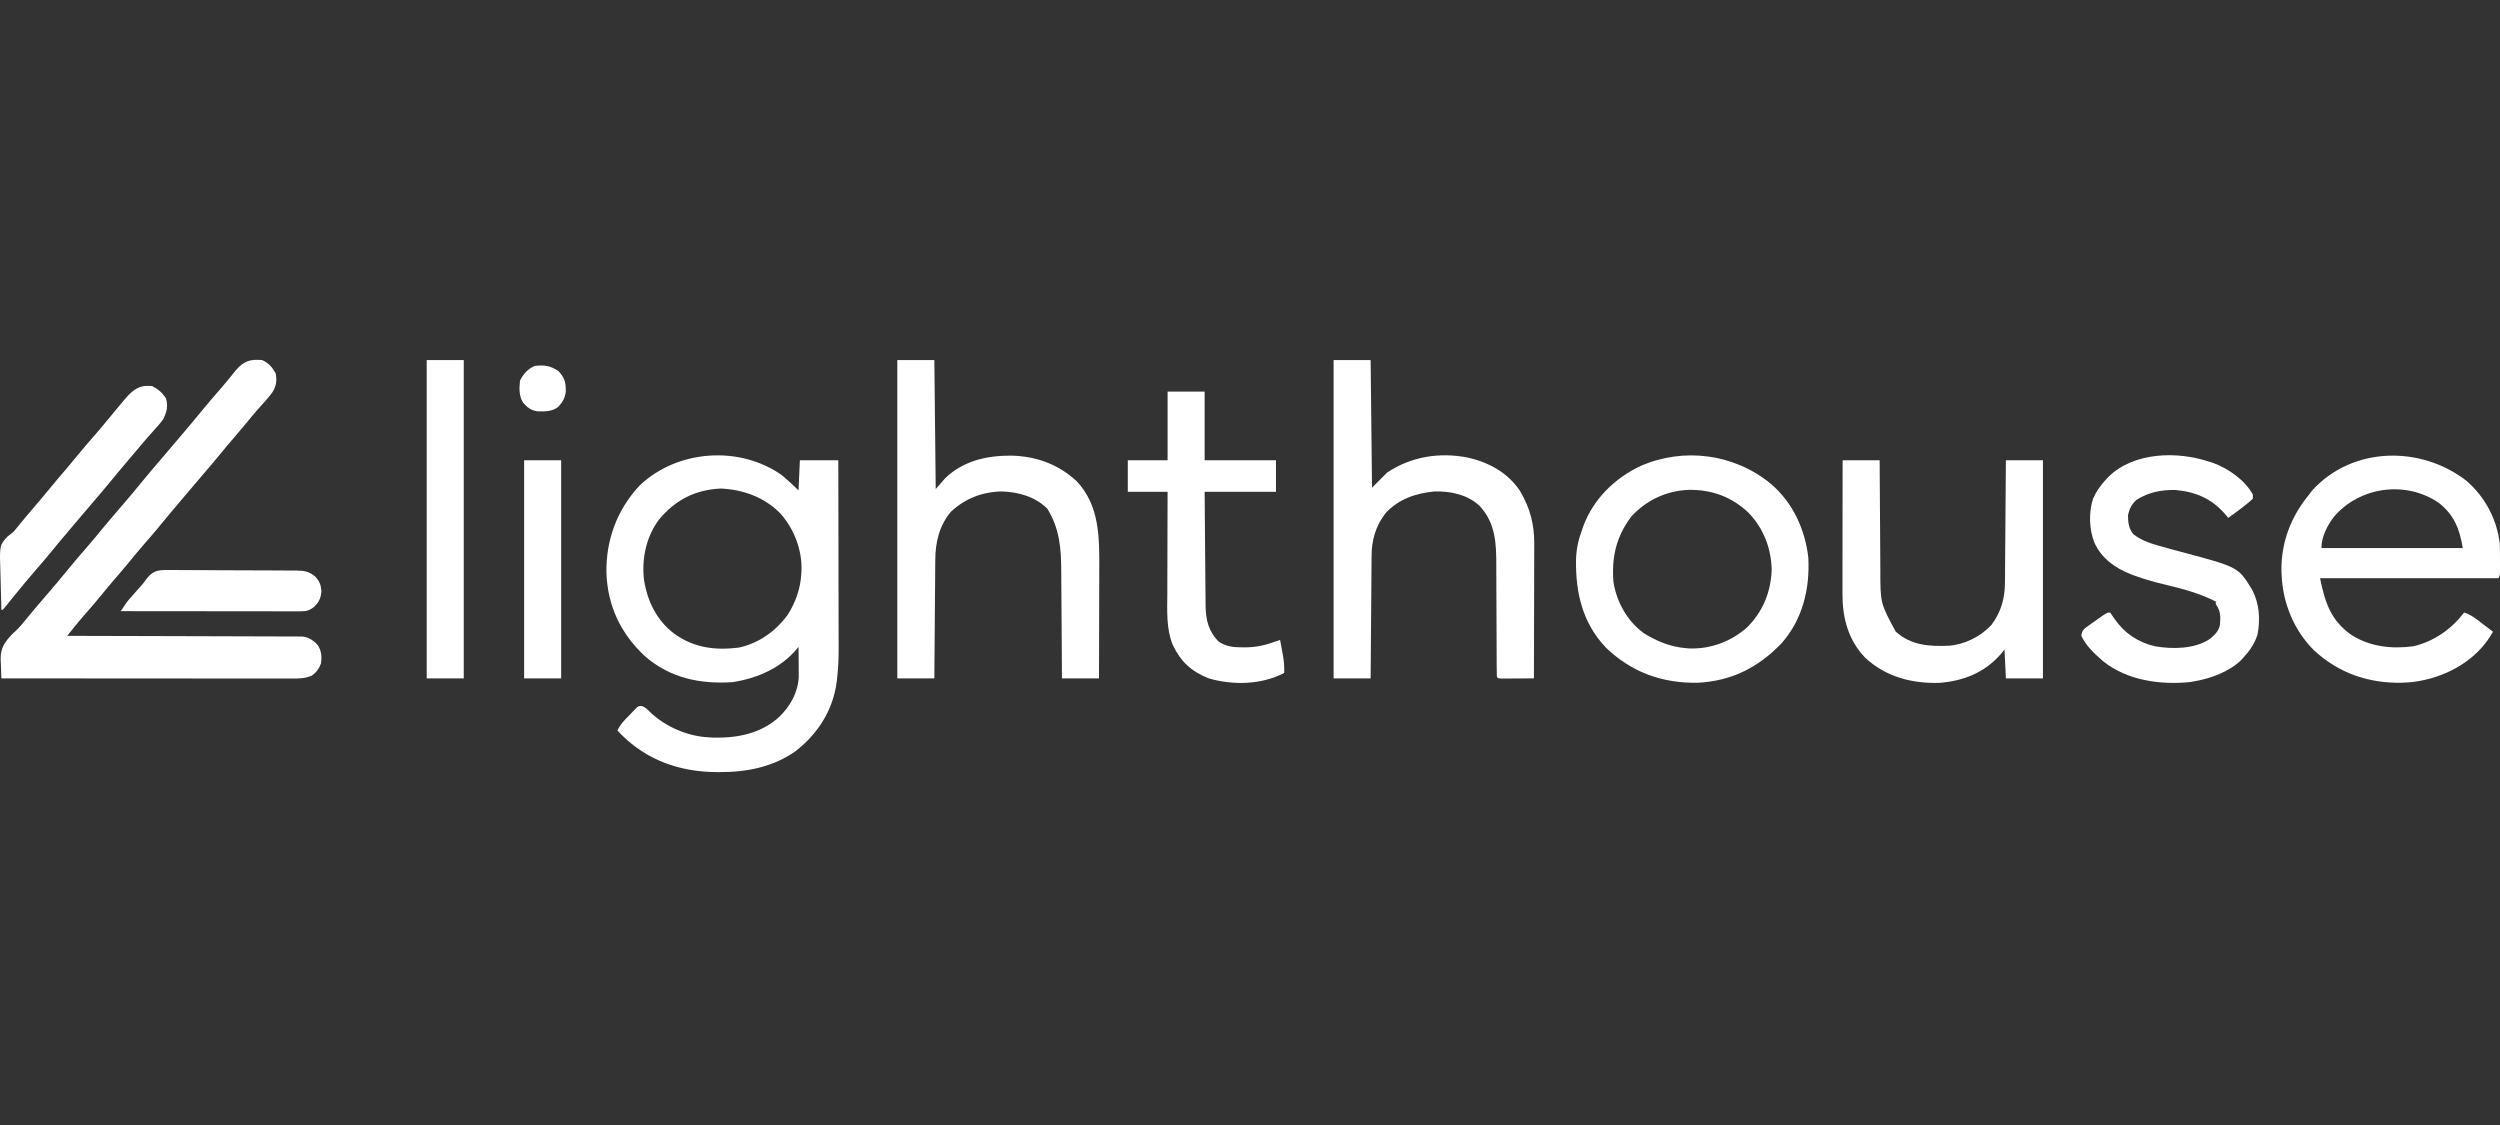
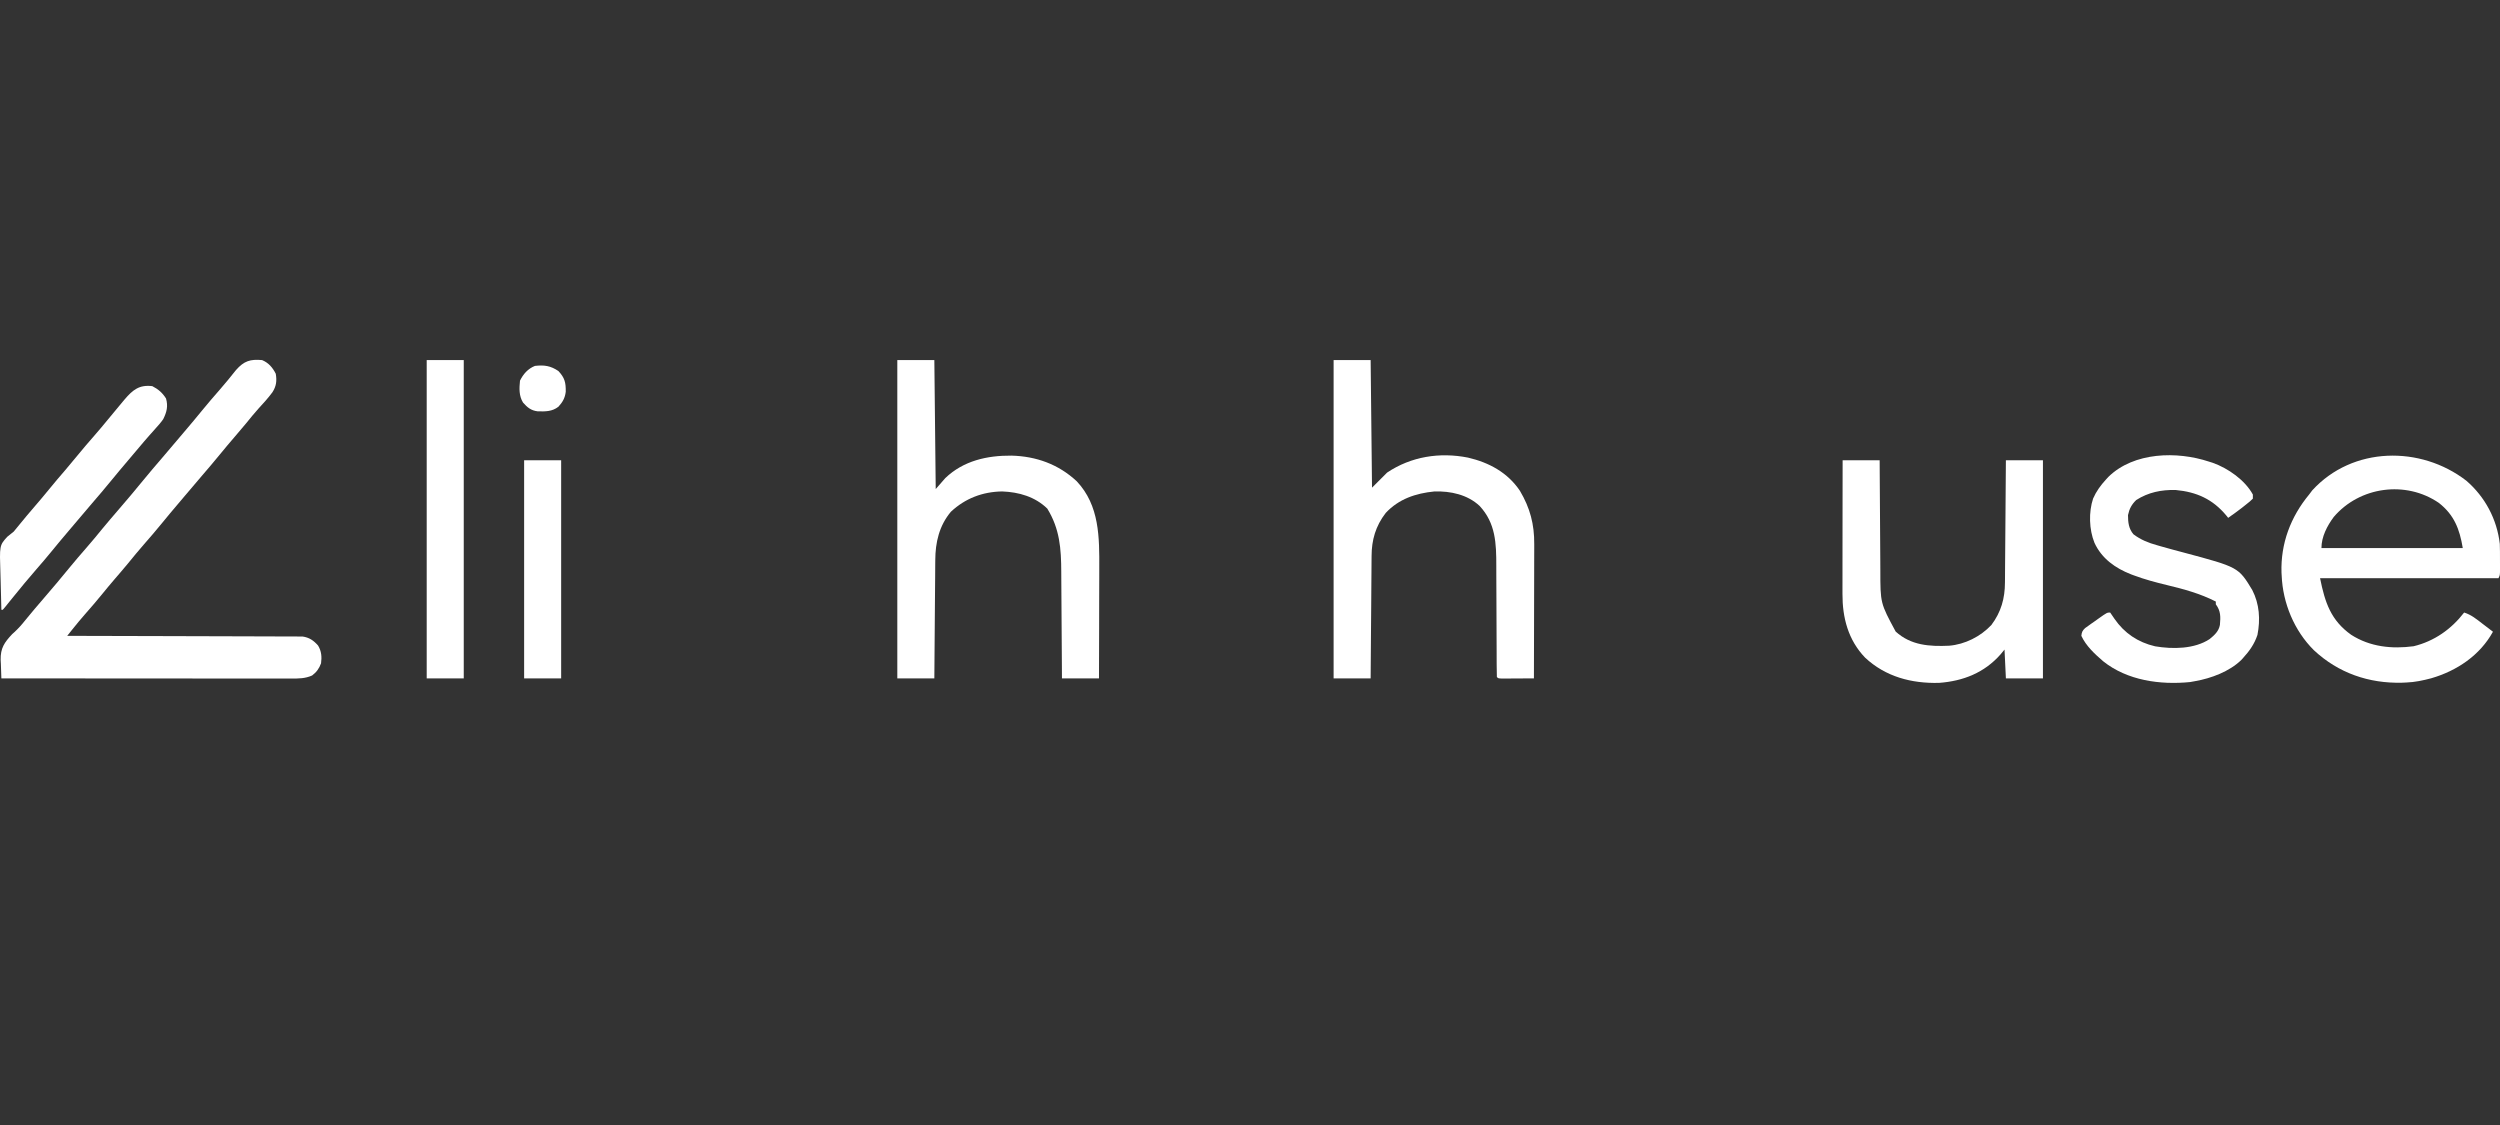
<svg xmlns="http://www.w3.org/2000/svg" width="160" height="72" viewBox="0 0 160 72" fill="none">
  <rect x="0" y="0" width="160" height="72" fill="#333333" stroke="none" />
-   <path d="M50.051 30.421C50.419 30.727 50.767 31.049 51.105 31.387C51.134 30.749 51.163 30.112 51.193 29.455C52.004 29.455 52.816 29.455 53.652 29.455C53.656 31.146 53.659 32.838 53.661 34.529C53.662 35.315 53.663 36.1 53.665 36.886C53.667 37.571 53.668 38.257 53.668 38.942C53.668 39.304 53.669 39.667 53.67 40.029C53.671 40.371 53.672 40.714 53.672 41.056C53.672 41.18 53.672 41.305 53.673 41.429C53.676 42.096 53.65 42.753 53.575 43.416C53.565 43.506 53.565 43.506 53.554 43.598C53.326 45.435 52.361 46.942 50.93 48.065C49.487 49.093 47.775 49.422 46.034 49.415C45.976 49.415 45.918 49.414 45.858 49.414C43.536 49.402 41.435 48.675 39.767 47.017C39.682 46.929 39.598 46.842 39.514 46.753C39.699 46.346 39.982 46.074 40.294 45.76C40.349 45.702 40.404 45.644 40.46 45.585C40.54 45.503 40.54 45.503 40.622 45.42C40.671 45.371 40.719 45.321 40.769 45.27C40.919 45.172 40.919 45.172 41.102 45.191C41.337 45.288 41.471 45.438 41.649 45.617C42.648 46.538 44.035 47.133 45.398 47.192C45.486 47.197 45.573 47.201 45.664 47.206C47.19 47.247 48.726 46.939 49.876 45.875C50.582 45.19 51.067 44.327 51.119 43.33C51.122 43.037 51.12 42.744 51.116 42.45C51.115 42.349 51.115 42.247 51.114 42.143C51.112 41.894 51.109 41.645 51.105 41.397C51.072 41.437 51.04 41.477 51.006 41.519C49.964 42.769 48.467 43.41 46.885 43.658C44.783 43.791 42.877 43.398 41.254 41.978C39.719 40.538 38.882 38.765 38.812 36.655C38.778 34.545 39.495 32.603 40.952 31.057C43.367 28.774 47.346 28.497 50.051 30.421ZM42.165 33.264C41.346 34.382 41.057 35.764 41.218 37.128C41.437 38.493 42.044 39.731 43.164 40.566C44.422 41.467 45.775 41.633 47.282 41.447C48.577 41.165 49.663 40.388 50.43 39.322C50.914 38.556 51.234 37.652 51.281 36.743C51.285 36.685 51.29 36.628 51.294 36.569C51.355 35.246 50.837 33.868 49.961 32.881C48.95 31.834 47.583 31.336 46.144 31.266C44.486 31.341 43.216 31.997 42.165 33.264Z" fill="white" />
  <path d="M16.772 23.045C17.187 23.216 17.45 23.523 17.65 23.923C17.725 24.373 17.685 24.716 17.436 25.103C17.161 25.475 16.852 25.815 16.539 26.154C16.266 26.455 16.013 26.77 15.758 27.085C15.515 27.381 15.266 27.672 15.016 27.962C14.704 28.324 14.395 28.688 14.094 29.059C13.708 29.534 13.311 29.997 12.912 30.461C12.538 30.895 12.169 31.333 11.799 31.771C11.677 31.916 11.554 32.06 11.432 32.205C11.06 32.642 10.691 33.081 10.329 33.527C9.963 33.977 9.584 34.414 9.203 34.85C8.858 35.246 8.524 35.649 8.194 36.057C7.91 36.402 7.618 36.739 7.327 37.077C7.063 37.385 6.803 37.695 6.548 38.011C6.186 38.456 5.812 38.889 5.433 39.32C5.159 39.633 4.895 39.951 4.636 40.276C4.574 40.355 4.511 40.433 4.446 40.514C4.399 40.574 4.352 40.633 4.303 40.694C4.421 40.694 4.421 40.694 4.542 40.695C6.456 40.698 8.371 40.703 10.286 40.71C11.212 40.714 12.139 40.717 13.065 40.718C13.872 40.719 14.679 40.721 15.486 40.725C15.913 40.727 16.341 40.729 16.768 40.729C17.17 40.728 17.573 40.73 17.975 40.733C18.122 40.734 18.27 40.734 18.418 40.733C18.619 40.733 18.821 40.734 19.023 40.736C19.136 40.737 19.248 40.737 19.365 40.737C19.796 40.8 20.07 40.99 20.356 41.314C20.575 41.673 20.602 42.041 20.548 42.45C20.427 42.781 20.261 43.016 19.977 43.23C19.531 43.43 19.114 43.428 18.631 43.427C18.551 43.427 18.472 43.427 18.39 43.427C18.125 43.427 17.859 43.427 17.593 43.426C17.402 43.426 17.212 43.426 17.022 43.426C16.504 43.426 15.987 43.426 15.47 43.425C14.929 43.425 14.389 43.425 13.848 43.425C12.824 43.424 11.801 43.423 10.777 43.423C9.612 43.422 8.446 43.421 7.281 43.421C4.883 43.42 2.486 43.418 0.088 43.416C0.073 43.109 0.064 42.803 0.056 42.495C0.049 42.366 0.049 42.366 0.042 42.234C0.027 41.478 0.28 41.117 0.782 40.582C0.83 40.539 0.878 40.496 0.927 40.452C1.187 40.211 1.411 39.958 1.63 39.679C2.013 39.206 2.409 38.745 2.806 38.284C3.353 37.648 3.896 37.01 4.424 36.359C4.79 35.909 5.169 35.472 5.55 35.035C5.895 34.639 6.229 34.236 6.56 33.828C6.883 33.434 7.216 33.05 7.547 32.664C8.096 32.027 8.64 31.386 9.171 30.733C9.559 30.257 9.958 29.792 10.358 29.327C10.732 28.892 11.101 28.454 11.471 28.016C11.593 27.872 11.716 27.727 11.838 27.583C12.21 27.145 12.58 26.707 12.941 26.261C13.307 25.811 13.685 25.375 14.066 24.939C14.423 24.529 14.767 24.11 15.104 23.683C15.618 23.099 16.017 22.979 16.772 23.045Z" fill="white" />
  <path d="M57.428 23.045C58.21 23.045 58.992 23.045 59.798 23.045C59.827 25.768 59.856 28.492 59.886 31.299C60.089 31.067 60.292 30.835 60.501 30.596C61.661 29.485 63.176 29.148 64.732 29.16C66.316 29.2 67.739 29.711 68.909 30.799C70.375 32.352 70.362 34.401 70.353 36.393C70.352 36.596 70.352 36.8 70.352 37.003C70.351 37.534 70.349 38.065 70.347 38.596C70.346 39.139 70.345 39.682 70.344 40.226C70.342 41.289 70.339 42.353 70.335 43.416C69.553 43.416 68.771 43.416 67.965 43.416C67.963 43.165 67.962 42.913 67.961 42.654C67.956 41.819 67.95 40.984 67.944 40.148C67.94 39.642 67.936 39.137 67.934 38.631C67.932 38.142 67.928 37.653 67.924 37.163C67.922 36.978 67.921 36.792 67.921 36.606C67.916 35.112 67.826 33.853 67.026 32.55C66.243 31.788 65.207 31.492 64.139 31.452C62.889 31.471 61.773 31.895 60.858 32.751C60.109 33.641 59.861 34.715 59.858 35.85C59.857 35.932 59.856 36.015 59.855 36.1C59.853 36.369 59.851 36.638 59.85 36.908C59.848 37.096 59.846 37.284 59.845 37.471C59.84 37.964 59.837 38.456 59.833 38.949C59.83 39.452 59.825 39.955 59.821 40.458C59.812 41.444 59.805 42.43 59.798 43.416C59.016 43.416 58.234 43.416 57.428 43.416C57.428 36.694 57.428 29.971 57.428 23.045Z" fill="white" />
  <path d="M157.841 30.762C159.045 31.799 159.806 33.228 159.988 34.811C160 35.155 160 35.499 159.999 35.843C159.999 35.935 160 36.028 160 36.123C160 36.255 160 36.255 160 36.39C160 36.471 160 36.551 159.999 36.634C159.988 36.831 159.988 36.831 159.9 37.006C156.133 37.006 152.366 37.006 148.485 37.006C148.796 38.559 149.175 39.703 150.477 40.628C151.685 41.401 153.074 41.545 154.474 41.359C155.792 41.038 156.884 40.269 157.705 39.202C158.161 39.343 158.501 39.628 158.874 39.915C158.939 39.964 159.004 40.014 159.071 40.065C159.231 40.186 159.39 40.308 159.549 40.431C158.716 41.942 157.242 42.933 155.597 43.41C155.075 43.548 154.557 43.659 154.017 43.68C153.922 43.684 153.827 43.689 153.729 43.693C151.61 43.747 149.649 43.075 148.084 41.609C146.828 40.361 146.097 38.595 146.027 36.831C146.023 36.77 146.02 36.71 146.016 36.648C145.957 34.78 146.602 33.078 147.783 31.65C147.85 31.561 147.917 31.472 147.986 31.381C150.566 28.56 154.918 28.509 157.841 30.762ZM149.358 33.088C148.934 33.661 148.573 34.352 148.573 35.075C151.558 35.075 154.542 35.075 157.617 35.075C157.415 33.861 157.069 32.955 156.086 32.185C153.968 30.734 151.017 31.139 149.358 33.088Z" fill="white" />
  <path d="M85.351 23.045C86.133 23.045 86.915 23.045 87.721 23.045C87.75 25.739 87.779 28.434 87.809 31.211C88.128 30.892 88.447 30.573 88.775 30.245C90.312 29.215 92.135 28.929 93.948 29.286C95.298 29.6 96.49 30.241 97.276 31.414C97.926 32.511 98.2 33.557 98.191 34.823C98.191 34.917 98.191 35.01 98.191 35.107C98.191 35.413 98.189 35.719 98.188 36.025C98.188 36.238 98.187 36.451 98.187 36.665C98.186 37.224 98.185 37.783 98.183 38.342C98.181 38.914 98.18 39.485 98.179 40.057C98.177 41.177 98.174 42.297 98.171 43.416C97.792 43.419 97.413 43.42 97.035 43.422C96.927 43.422 96.818 43.423 96.707 43.424C96.604 43.424 96.501 43.425 96.396 43.425C96.3 43.425 96.205 43.426 96.107 43.426C95.888 43.416 95.888 43.416 95.8 43.328C95.791 43.059 95.787 42.792 95.787 42.523C95.787 42.438 95.787 42.353 95.786 42.266C95.786 42.081 95.785 41.896 95.785 41.712C95.784 41.419 95.783 41.125 95.781 40.832C95.777 39.998 95.773 39.164 95.771 38.33C95.77 37.821 95.768 37.311 95.764 36.801C95.763 36.608 95.763 36.414 95.763 36.22C95.764 34.783 95.727 33.485 94.691 32.375C93.916 31.654 92.839 31.421 91.801 31.453C90.603 31.572 89.52 31.933 88.685 32.83C88.039 33.668 87.784 34.554 87.781 35.591C87.78 35.676 87.779 35.761 87.779 35.848C87.776 36.127 87.774 36.406 87.773 36.685C87.771 36.879 87.769 37.073 87.768 37.267C87.763 37.776 87.76 38.286 87.757 38.795C87.753 39.316 87.749 39.836 87.744 40.356C87.736 41.376 87.728 42.396 87.721 43.416C86.939 43.416 86.157 43.416 85.351 43.416C85.351 36.694 85.351 29.971 85.351 23.045Z" fill="white" />
-   <path d="M113.334 30.964C114.746 32.175 115.52 33.86 115.732 35.689C115.836 37.676 115.375 39.62 114.036 41.15C112.554 42.712 110.818 43.589 108.651 43.696C106.393 43.737 104.427 43.027 102.795 41.464C101.281 39.886 100.833 37.935 100.865 35.811C100.888 35.142 101.008 34.562 101.244 33.933C101.275 33.843 101.305 33.753 101.337 33.66C101.979 31.939 103.346 30.595 104.993 29.825C107.758 28.61 111.003 29.044 113.334 30.964ZM104.405 33.055C103.43 34.349 103.133 35.675 103.263 37.27C103.477 38.552 104.142 39.737 105.195 40.519C106.033 41.044 106.925 41.406 107.917 41.484C108.003 41.492 108.003 41.492 108.091 41.499C109.454 41.555 110.747 41.072 111.775 40.189C112.815 39.18 113.34 37.891 113.389 36.452C113.353 35.065 112.859 33.801 111.891 32.801C110.822 31.798 109.569 31.338 108.101 31.349C106.665 31.402 105.377 31.998 104.405 33.055Z" fill="white" />
  <path d="M117.928 29.455C118.71 29.455 119.492 29.455 120.298 29.455C120.3 29.715 120.301 29.976 120.302 30.244C120.307 31.108 120.313 31.971 120.319 32.835C120.323 33.358 120.326 33.881 120.329 34.404C120.331 34.91 120.335 35.416 120.339 35.921C120.34 36.114 120.341 36.306 120.342 36.498C120.342 38.601 120.342 38.601 121.323 40.42C122.296 41.306 123.487 41.383 124.741 41.326C125.753 41.244 126.751 40.741 127.446 40.002C128.071 39.175 128.315 38.294 128.317 37.28C128.318 37.195 128.319 37.11 128.32 37.023C128.322 36.744 128.324 36.465 128.325 36.186C128.327 35.992 128.329 35.798 128.33 35.604C128.335 35.095 128.338 34.585 128.342 34.076C128.345 33.556 128.35 33.035 128.354 32.515C128.363 31.495 128.37 30.475 128.377 29.455C129.159 29.455 129.942 29.455 130.748 29.455C130.748 34.062 130.748 38.669 130.748 43.416C129.965 43.416 129.183 43.416 128.377 43.416C128.333 42.504 128.333 42.504 128.289 41.572C128.161 41.727 128.161 41.727 128.031 41.885C126.994 43.058 125.648 43.587 124.102 43.704C122.337 43.749 120.676 43.313 119.365 42.088C118.281 40.957 117.912 39.534 117.918 38.008C117.918 37.915 117.918 37.823 117.918 37.727C117.918 37.422 117.918 37.117 117.919 36.812C117.919 36.6 117.919 36.388 117.919 36.176C117.92 35.62 117.921 35.063 117.921 34.506C117.922 33.937 117.923 33.369 117.923 32.8C117.924 31.685 117.926 30.57 117.928 29.455Z" fill="white" />
  <path d="M141.373 29.543C141.455 29.569 141.538 29.595 141.623 29.622C142.6 29.972 143.678 30.725 144.183 31.65C144.183 31.737 144.183 31.824 144.183 31.913C143.993 32.096 143.993 32.096 143.738 32.297C143.65 32.367 143.563 32.436 143.473 32.508C143.187 32.727 142.899 32.938 142.602 33.143C142.563 33.093 142.523 33.043 142.482 32.991C141.609 31.942 140.577 31.483 139.236 31.359C138.32 31.339 137.498 31.507 136.719 32.001C136.422 32.29 136.278 32.562 136.192 32.967C136.192 33.426 136.236 33.84 136.543 34.196C137.011 34.546 137.489 34.739 138.047 34.893C138.122 34.915 138.198 34.937 138.275 34.959C138.763 35.099 139.253 35.23 139.744 35.36C143.26 36.299 143.26 36.299 144.145 37.761C144.606 38.656 144.67 39.647 144.477 40.634C144.287 41.206 143.973 41.657 143.568 42.099C143.526 42.146 143.484 42.192 143.441 42.24C142.685 42.977 141.513 43.413 140.495 43.592C140.386 43.612 140.277 43.632 140.165 43.652C138.248 43.843 136.144 43.553 134.603 42.321C134.068 41.86 133.506 41.343 133.207 40.694C133.23 40.457 133.272 40.364 133.447 40.198C133.511 40.152 133.576 40.106 133.642 40.059C133.713 40.009 133.783 39.958 133.855 39.906C133.929 39.855 134.003 39.803 134.079 39.75C134.153 39.697 134.226 39.645 134.302 39.59C134.85 39.202 134.85 39.202 135.051 39.202C135.147 39.331 135.238 39.466 135.325 39.602C135.957 40.522 136.831 41.109 137.928 41.364C139.047 41.553 140.444 41.544 141.416 40.901C141.731 40.644 141.999 40.403 142.075 39.992C142.12 39.479 142.132 39.102 141.812 38.675C141.812 38.617 141.812 38.559 141.812 38.499C140.806 37.987 139.784 37.709 138.695 37.447C137.972 37.273 137.264 37.084 136.567 36.824C136.51 36.803 136.453 36.782 136.395 36.76C135.382 36.367 134.509 35.747 134.046 34.74C133.702 33.891 133.669 32.78 133.958 31.908C134.162 31.441 134.443 31.058 134.787 30.684C134.836 30.63 134.886 30.576 134.937 30.52C136.569 28.923 139.33 28.867 141.373 29.543Z" fill="white" />
-   <path d="M74.726 25.064C75.508 25.064 76.29 25.064 77.097 25.064C77.097 26.513 77.097 27.962 77.097 29.455C78.603 29.455 80.11 29.455 81.662 29.455C81.662 30.121 81.662 30.788 81.662 31.474C80.156 31.474 78.649 31.474 77.097 31.474C77.107 32.86 77.107 32.86 77.119 34.245C77.124 34.81 77.129 35.376 77.133 35.941C77.137 36.397 77.141 36.853 77.145 37.309C77.147 37.483 77.148 37.656 77.15 37.83C77.151 38.074 77.153 38.318 77.156 38.562C77.156 38.633 77.157 38.704 77.157 38.777C77.17 39.68 77.352 40.434 78.013 41.078C78.509 41.393 78.984 41.431 79.555 41.43C79.665 41.43 79.665 41.43 79.776 41.43C80.449 41.418 81.029 41.275 81.662 41.045C81.749 41.017 81.836 40.988 81.926 40.958C81.971 41.194 82.014 41.43 82.058 41.666C82.07 41.732 82.083 41.798 82.096 41.866C82.17 42.273 82.203 42.651 82.189 43.065C80.735 43.832 78.915 43.866 77.36 43.416C76.242 42.97 75.579 42.359 75.055 41.276C74.629 40.214 74.703 39.089 74.709 37.966C74.709 37.778 74.709 37.59 74.709 37.403C74.71 36.912 74.712 36.421 74.714 35.93C74.715 35.428 74.716 34.926 74.717 34.424C74.719 33.441 74.722 32.458 74.726 31.474C73.885 31.474 73.045 31.474 72.179 31.474C72.179 30.808 72.179 30.141 72.179 29.455C73.019 29.455 73.86 29.455 74.726 29.455C74.726 28.006 74.726 26.557 74.726 25.064Z" fill="white" />
  <path d="M27.309 23.045C28.091 23.045 28.874 23.045 29.68 23.045C29.68 29.767 29.68 36.49 29.68 43.416C28.898 43.416 28.115 43.416 27.309 43.416C27.309 36.694 27.309 29.971 27.309 23.045Z" fill="white" />
  <path d="M9.747 24.713C10.13 24.908 10.397 25.139 10.625 25.503C10.767 26.003 10.672 26.365 10.45 26.82C10.305 27.032 10.14 27.219 9.967 27.408C9.872 27.515 9.777 27.622 9.682 27.73C9.634 27.783 9.586 27.836 9.537 27.892C9.322 28.133 9.115 28.379 8.908 28.626C8.828 28.72 8.749 28.814 8.669 28.908C8.63 28.955 8.591 29.001 8.55 29.049C8.428 29.194 8.305 29.338 8.183 29.483C7.81 29.922 7.438 30.363 7.075 30.81C6.687 31.286 6.288 31.752 5.887 32.217C5.514 32.651 5.144 33.09 4.774 33.528C4.652 33.672 4.53 33.816 4.407 33.961C4.035 34.398 3.666 34.837 3.304 35.283C2.986 35.674 2.659 36.056 2.327 36.436C1.825 37.012 1.338 37.599 0.858 38.195C0.748 38.331 0.638 38.467 0.527 38.603C0.462 38.684 0.397 38.765 0.33 38.849C0.279 38.907 0.228 38.966 0.176 39.026C0.147 39.026 0.118 39.026 0.088 39.026C0.068 38.454 0.054 37.883 0.045 37.311C0.041 37.117 0.036 36.923 0.029 36.728C-0.034 34.906 -0.034 34.906 0.463 34.356C0.598 34.241 0.737 34.128 0.879 34.021C1.006 33.868 1.133 33.715 1.257 33.56C1.564 33.181 1.877 32.809 2.196 32.44C2.508 32.078 2.816 31.714 3.118 31.343C3.463 30.917 3.819 30.501 4.177 30.086C4.441 29.779 4.701 29.468 4.956 29.153C5.32 28.705 5.698 28.27 6.077 27.835C6.356 27.514 6.631 27.189 6.899 26.859C7.208 26.479 7.521 26.102 7.837 25.728C7.881 25.677 7.924 25.625 7.969 25.571C8.496 24.952 8.912 24.612 9.747 24.713Z" fill="white" />
  <path d="M33.544 29.455C34.326 29.455 35.108 29.455 35.914 29.455C35.914 34.062 35.914 38.669 35.914 43.416C35.132 43.416 34.349 43.416 33.544 43.416C33.544 38.809 33.544 34.202 33.544 29.455Z" fill="white" />
-   <path d="M10.799 36.482C10.942 36.481 10.942 36.481 11.088 36.48C11.401 36.479 11.714 36.482 12.028 36.486C12.246 36.487 12.464 36.487 12.683 36.487C13.198 36.487 13.714 36.491 14.23 36.497C14.757 36.502 15.284 36.502 15.811 36.502C16.262 36.502 16.713 36.504 17.163 36.507C17.379 36.508 17.595 36.508 17.811 36.509C18.113 36.509 18.415 36.512 18.717 36.516C18.85 36.516 18.85 36.516 18.987 36.516C19.505 36.525 19.799 36.577 20.196 36.919C20.451 37.209 20.54 37.435 20.57 37.824C20.538 38.294 20.409 38.562 20.059 38.878C19.741 39.098 19.58 39.125 19.195 39.124C19.094 39.124 18.994 39.124 18.89 39.125C18.779 39.124 18.668 39.124 18.553 39.124C18.436 39.124 18.318 39.124 18.2 39.124C17.88 39.124 17.56 39.123 17.24 39.123C16.906 39.122 16.572 39.122 16.238 39.122C15.604 39.122 14.971 39.121 14.338 39.12C13.617 39.119 12.897 39.118 12.176 39.118C10.693 39.117 9.21 39.116 7.728 39.114C8.11 38.536 8.11 38.536 8.341 38.272C8.389 38.217 8.436 38.163 8.485 38.107C8.534 38.051 8.583 37.996 8.633 37.939C8.681 37.885 8.728 37.83 8.778 37.774C8.872 37.666 8.968 37.558 9.064 37.451C9.222 37.274 9.222 37.274 9.35 37.086C9.771 36.519 10.115 36.467 10.799 36.482Z" fill="white" />
  <path d="M35.739 23.747C36.148 24.188 36.214 24.483 36.208 25.073C36.16 25.471 36.007 25.738 35.739 26.03C35.335 26.345 34.903 26.338 34.408 26.325C33.98 26.271 33.749 26.076 33.472 25.761C33.208 25.331 33.229 24.85 33.28 24.362C33.488 23.938 33.787 23.597 34.235 23.418C34.832 23.348 35.241 23.41 35.739 23.747Z" fill="white" />
</svg>